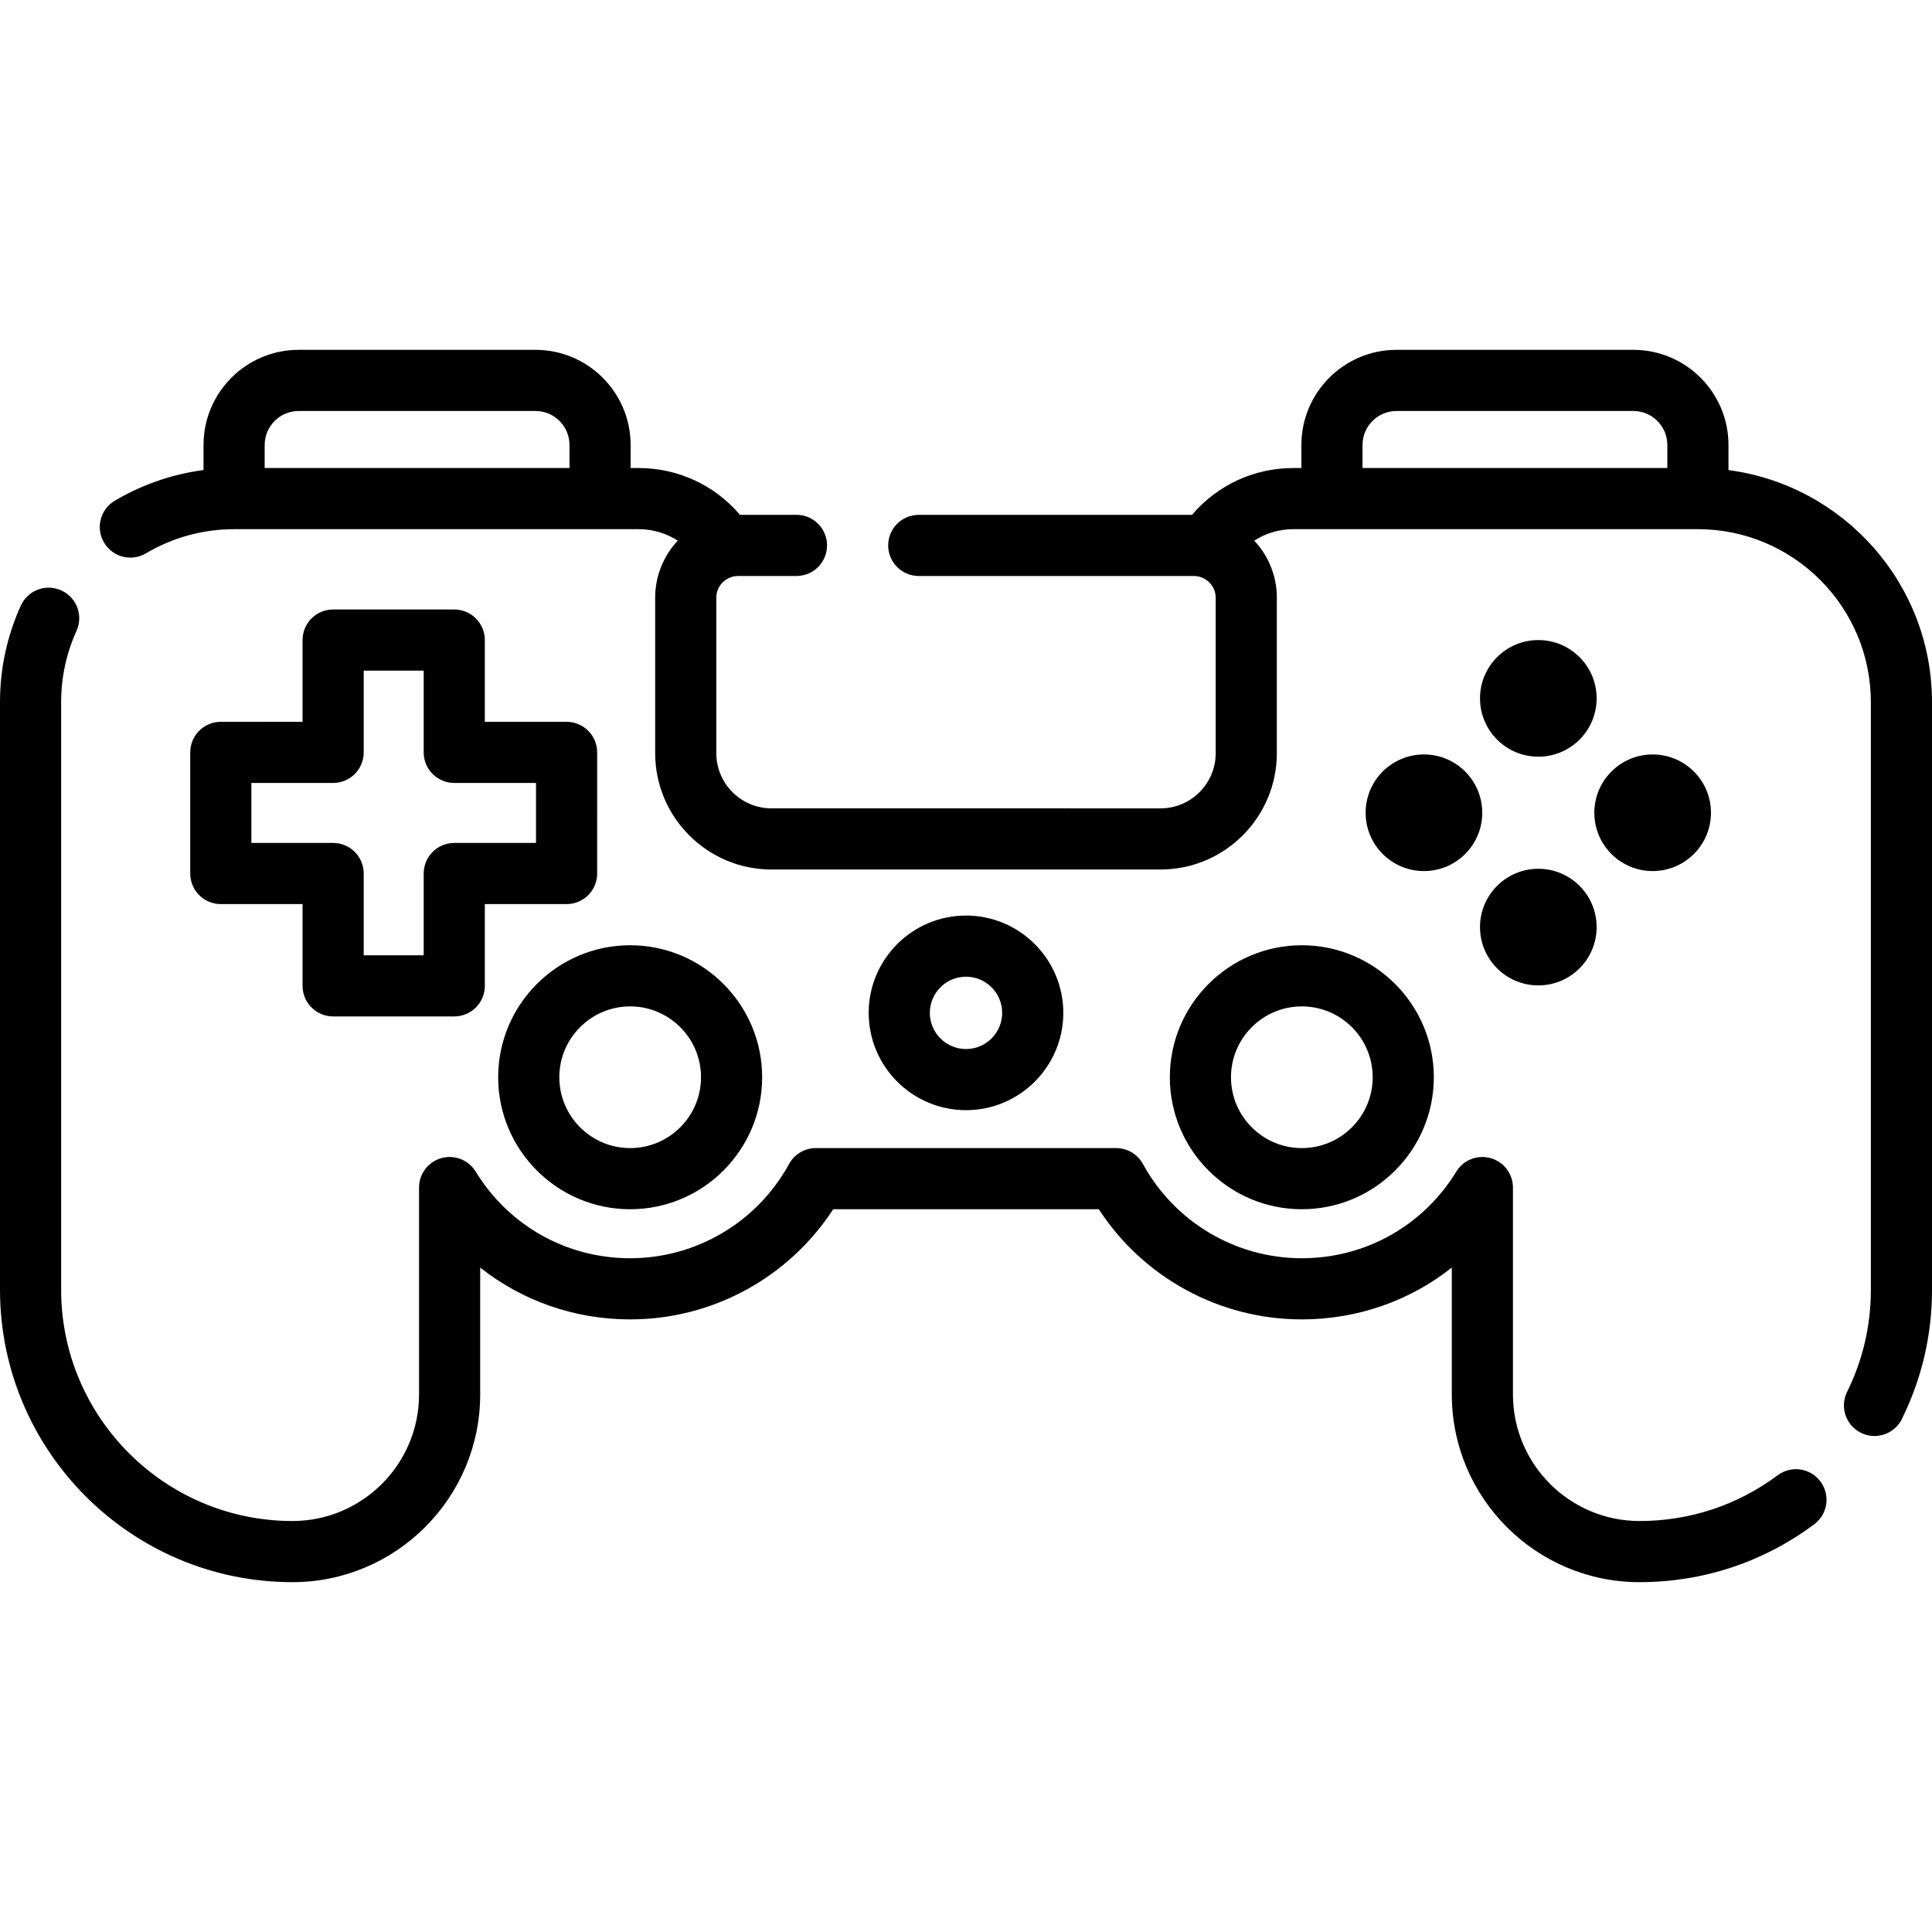
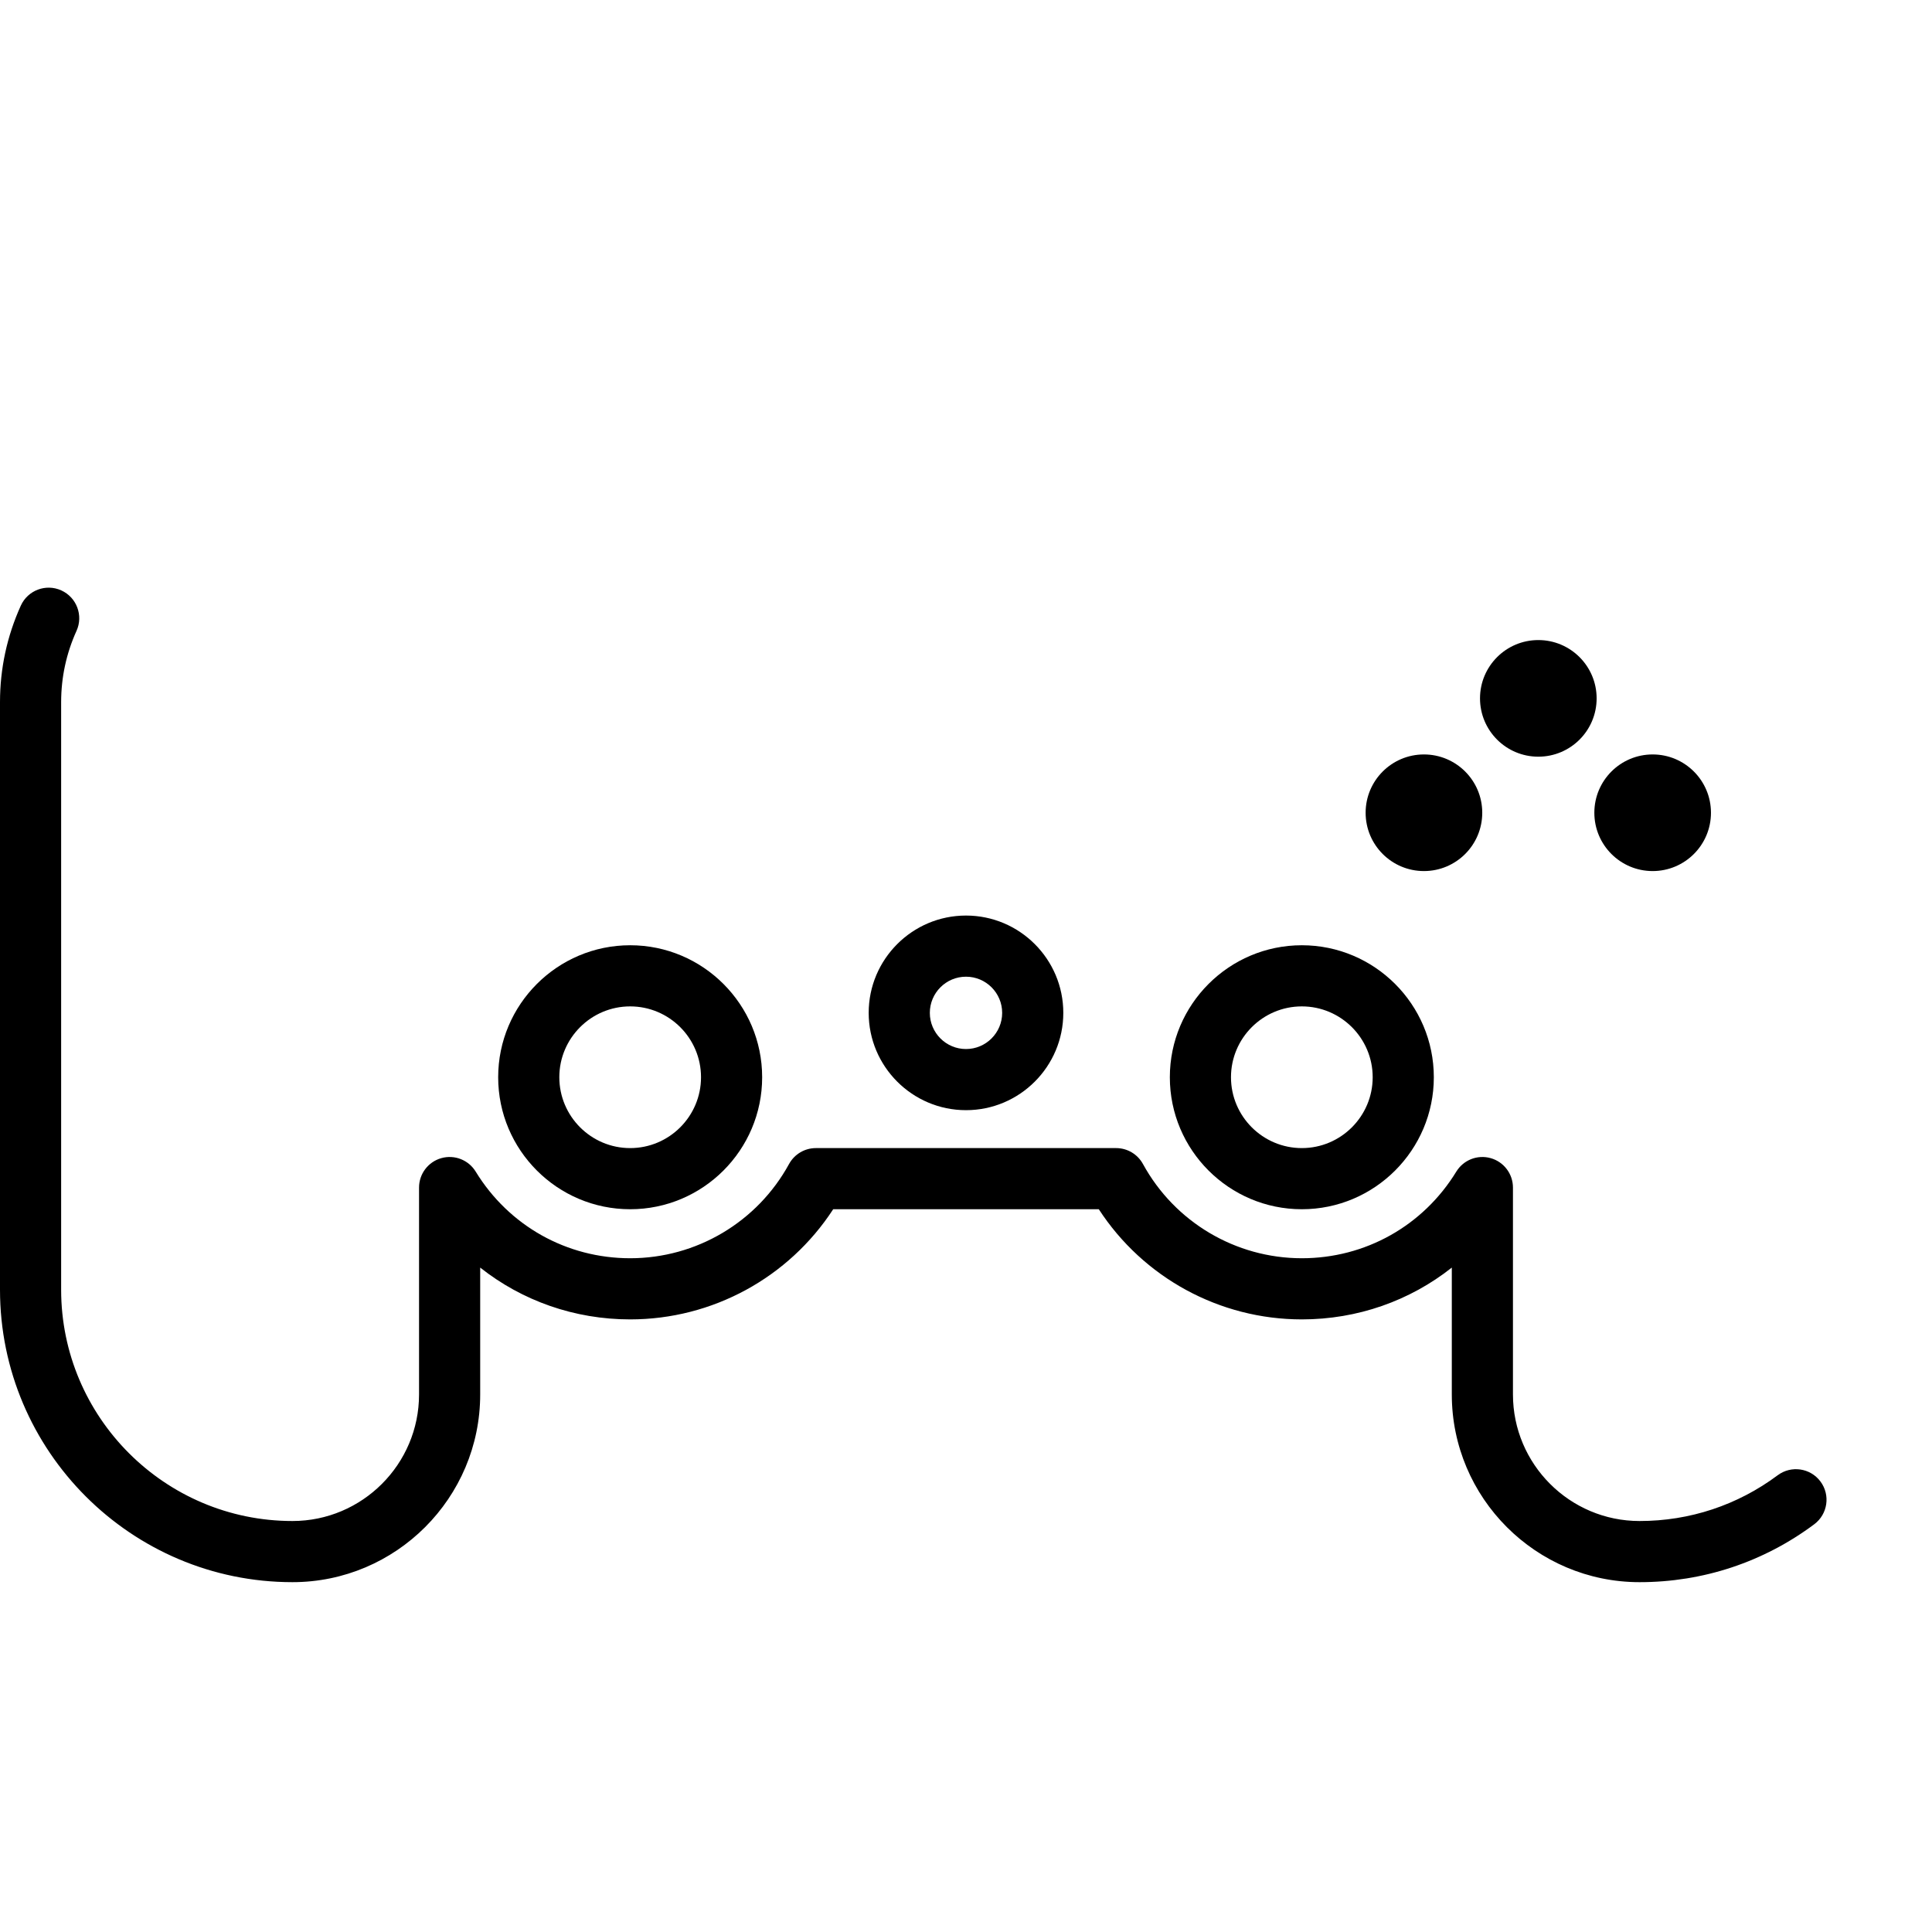
<svg xmlns="http://www.w3.org/2000/svg" fill="#000000" height="800px" width="800px" version="1.1" id="Layer_1" viewBox="0 0 511.999 511.999" xml:space="preserve">
  <g>
    <g>
      <path d="M167,250.501c-19.288,0-34.979,15.691-34.979,34.979s15.692,34.98,34.979,34.98s34.979-15.692,34.979-34.98    C201.979,266.192,186.288,250.501,167,250.501z M167.001,304.256c-10.353,0-18.776-8.423-18.776-18.777    c-0.001-10.353,8.423-18.776,18.776-18.776s18.776,8.423,18.776,18.776S177.354,304.256,167.001,304.256z" />
    </g>
  </g>
  <g>
    <g>
      <path d="M344.999,250.501c-19.288,0-34.98,15.691-34.98,34.979s15.691,34.98,34.98,34.98c19.288,0,34.979-15.692,34.979-34.98    C379.978,266.192,364.287,250.501,344.999,250.501z M344.999,304.256c-10.353,0-18.777-8.423-18.777-18.777    c0-10.353,8.423-18.776,18.777-18.776c10.353,0,18.776,8.423,18.776,18.776S355.352,304.256,344.999,304.256z" />
    </g>
  </g>
  <g>
    <g>
      <path d="M255.999,242.631c-14.22,0-25.788,11.568-25.788,25.788s11.568,25.788,25.788,25.788s25.788-11.568,25.788-25.788    C281.788,254.2,270.22,242.631,255.999,242.631z M255.999,278.004c-5.286,0-9.585-4.299-9.585-9.585    c0-5.286,4.299-9.585,9.585-9.585s9.585,4.299,9.585,9.585C265.584,273.705,261.285,278.004,255.999,278.004z" />
    </g>
  </g>
  <g>
    <g>
-       <path d="M150.153,191.289h-21.667v-21.666c0-4.474-3.627-8.102-8.102-8.102H88.284c-4.474,0-8.102,3.626-8.102,8.102v21.666    H58.515c-4.474,0-8.102,3.627-8.102,8.102v32.099c0,4.474,3.627,8.102,8.102,8.102h21.666v21.667c0,4.474,3.627,8.102,8.102,8.102    h32.099c4.474,0,8.102-3.627,8.102-8.102v-21.667h21.668c4.474,0,8.102-3.627,8.102-8.102V199.39    C158.254,194.916,154.627,191.289,150.153,191.289z M142.051,223.388h-21.667c-4.474,0-8.102,3.626-8.102,8.102v21.667H96.386    v-21.667c0-4.475-3.627-8.102-8.102-8.102H66.617v-15.896h21.666c4.474,0,8.102-3.627,8.102-8.102v-21.666h15.896v21.666    c0,4.474,3.627,8.102,8.102,8.102h21.668V223.388z" />
-     </g>
+       </g>
  </g>
  <g>
    <g>
      <circle cx="407.67" cy="185.076" r="15.453" />
    </g>
  </g>
  <g>
    <g>
-       <circle cx="407.67" cy="245.688" r="15.453" />
-     </g>
+       </g>
  </g>
  <g>
    <g>
      <circle cx="377.358" cy="215.388" r="15.453" />
    </g>
  </g>
  <g>
    <g>
      <circle cx="437.97" cy="215.388" r="15.453" />
    </g>
  </g>
  <g>
    <g>
      <path d="M482.439,392.609c-2.676-3.588-7.752-4.325-11.338-1.651c-10.637,7.933-23.295,12.127-36.605,12.127    c-18.499,0-33.549-15.05-33.549-33.548v-54.819c0-3.627-2.412-6.814-5.903-7.798c-3.493-0.985-7.213,0.473-9.107,3.567    c-8.804,14.377-24.108,22.96-40.938,22.96c-17.541,0-33.675-9.571-42.108-24.979c-1.422-2.597-4.146-4.212-7.107-4.212h-79.568    c-2.961,0-5.685,1.615-7.107,4.212c-8.432,15.408-24.568,24.979-42.108,24.979c-16.83,0-32.134-8.584-40.939-22.961    c-1.895-3.094-5.616-4.551-9.107-3.567c-3.491,0.984-5.903,4.17-5.903,7.798v54.819c0,18.499-15.05,33.548-33.548,33.548    c-33.802,0.001-61.301-27.498-61.301-61.299V186.071c0-6.566,1.371-12.919,4.074-18.885c1.846-4.076,0.04-8.876-4.036-10.724    c-4.076-1.847-8.877-0.04-10.724,4.036C1.857,168.58,0,177.184,0,186.071v155.714c0,42.736,34.768,77.504,77.504,77.504    c27.433,0,49.751-22.319,49.751-49.751v-33.615c11.124,8.804,24.997,13.73,39.746,13.73c21.822,0,42.014-11.069,53.804-29.191    h70.389c11.791,18.123,31.983,29.191,53.804,29.191c14.748,0,28.622-4.927,39.745-13.729v33.614    c0,27.434,22.319,49.751,49.752,49.751c16.828,0,32.835-5.305,46.292-15.341C484.375,401.271,485.114,396.195,482.439,392.609z" />
    </g>
  </g>
  <g>
    <g>
-       <path d="M458.063,124.579v-6.66c0-13.9-11.309-25.208-25.209-25.208h-62.765c-13.901,0-25.209,11.309-25.209,25.208v6.113h-2.116    c-10.491,0-20.205,4.566-26.872,12.407h-72.414c-4.474,0-8.102,3.627-8.102,8.102c0,4.474,3.627,8.102,8.102,8.102    c0,0,72.973,0,72.979,0c2.063,0,3.997,1.211,5,2.995c0.457,0.812,0.714,1.787,0.714,2.719v41.234    c0,8.069-6.566,14.635-14.635,14.635H204.463c-8.069,0-14.634-6.566-14.634-14.635v-41.234c0-1.28,0.454-2.564,1.263-3.557    c1.073-1.317,2.744-2.157,4.451-2.157h15.528c4.474,0,8.102-3.627,8.102-8.102c0-4.474-3.627-8.102-8.102-8.102h-14.963    c-6.667-7.84-16.381-12.407-26.872-12.407h-2.117v-6.113c0-13.9-11.308-25.208-25.208-25.208H79.147    c-13.901,0-25.209,11.309-25.209,25.208v6.647c-8.295,1.092-16.31,3.85-23.533,8.141c-3.847,2.285-5.113,7.256-2.828,11.103    c2.286,3.847,7.255,5.114,11.103,2.828c7.052-4.188,15.13-6.401,23.36-6.401h96.978h10.219c3.76,0,7.338,1.081,10.377,3.046    c-2.254,2.379-3.948,5.26-4.952,8.432c-0.017,0.053-0.038,0.104-0.055,0.157c-0.65,2.081-0.981,4.305-0.981,6.485v41.234    c0,17.004,13.833,30.839,30.837,30.839h103.073c17.004,0,30.839-13.835,30.839-30.839v-41.234c0-2.191-0.329-4.393-0.981-6.485    c-0.016-0.053-0.038-0.104-0.054-0.157c-1.003-3.174-2.697-6.055-4.953-8.433c3.039-1.965,6.616-3.046,10.377-3.046h10.218h96.979    c25.273,0,45.835,20.561,45.835,45.835v155.714c0,9.494-2.121,18.605-6.302,27.079c-1.98,4.012-0.333,8.87,3.68,10.85    c1.153,0.569,2.375,0.838,3.579,0.838c2.987,0,5.86-1.659,7.271-4.519c5.292-10.725,7.975-22.247,7.975-34.25V186.071    C512,154.61,488.454,128.563,458.063,124.579z M150.916,124.033h-0.001H70.141v-6.113c0-4.966,4.04-9.005,9.006-9.005h62.765    c4.966,0,9.005,4.04,9.005,9.005V124.033z M441.86,124.033h-0.001h-80.776v-6.113c0-4.966,4.04-9.005,9.006-9.005h62.765    c4.966,0,9.006,4.04,9.006,9.005V124.033z" />
-     </g>
+       </g>
  </g>
</svg>